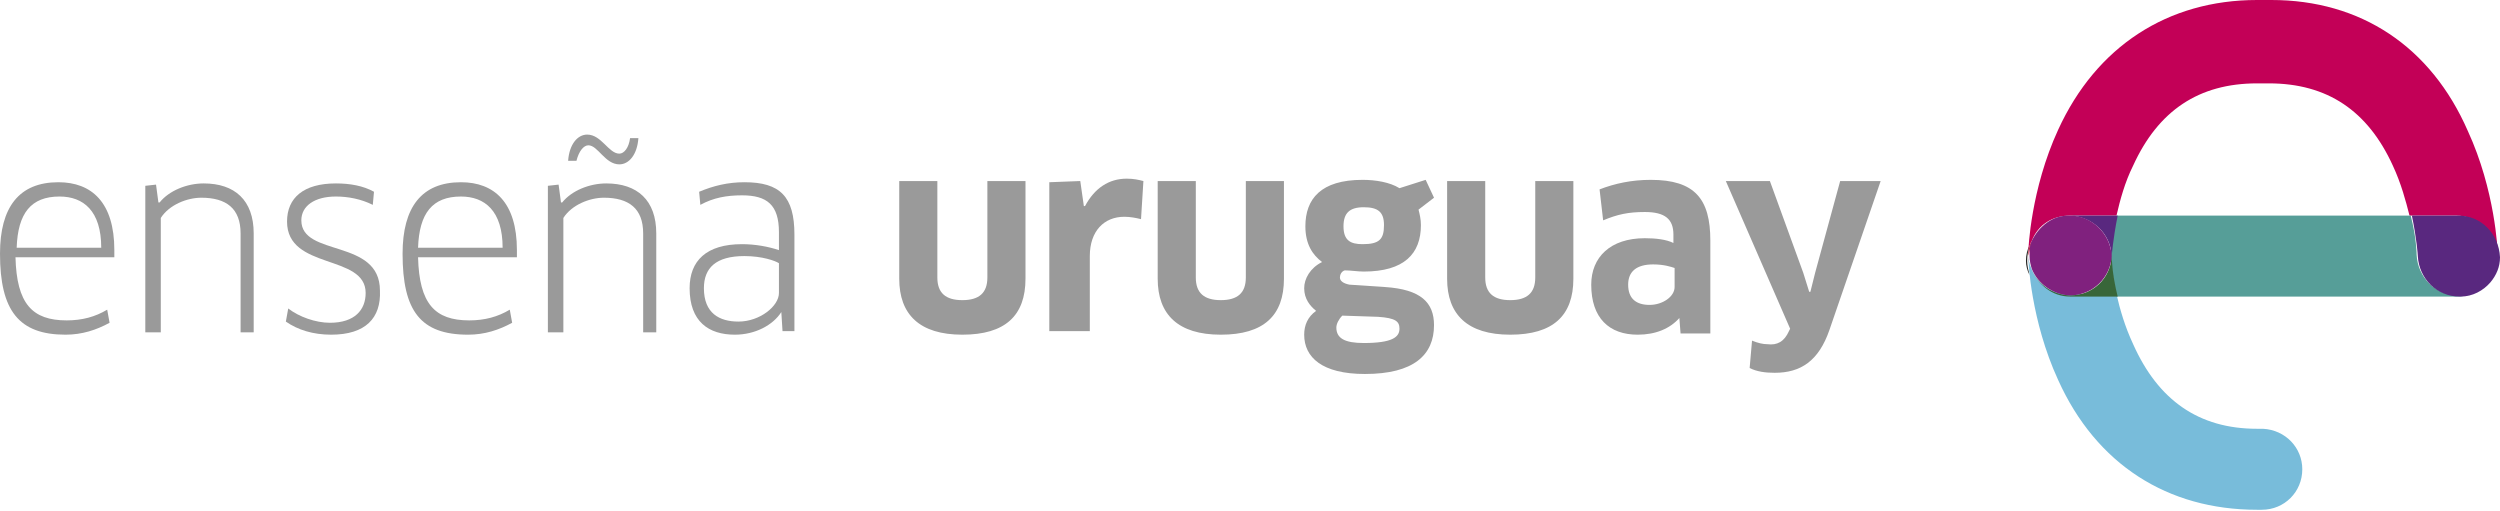
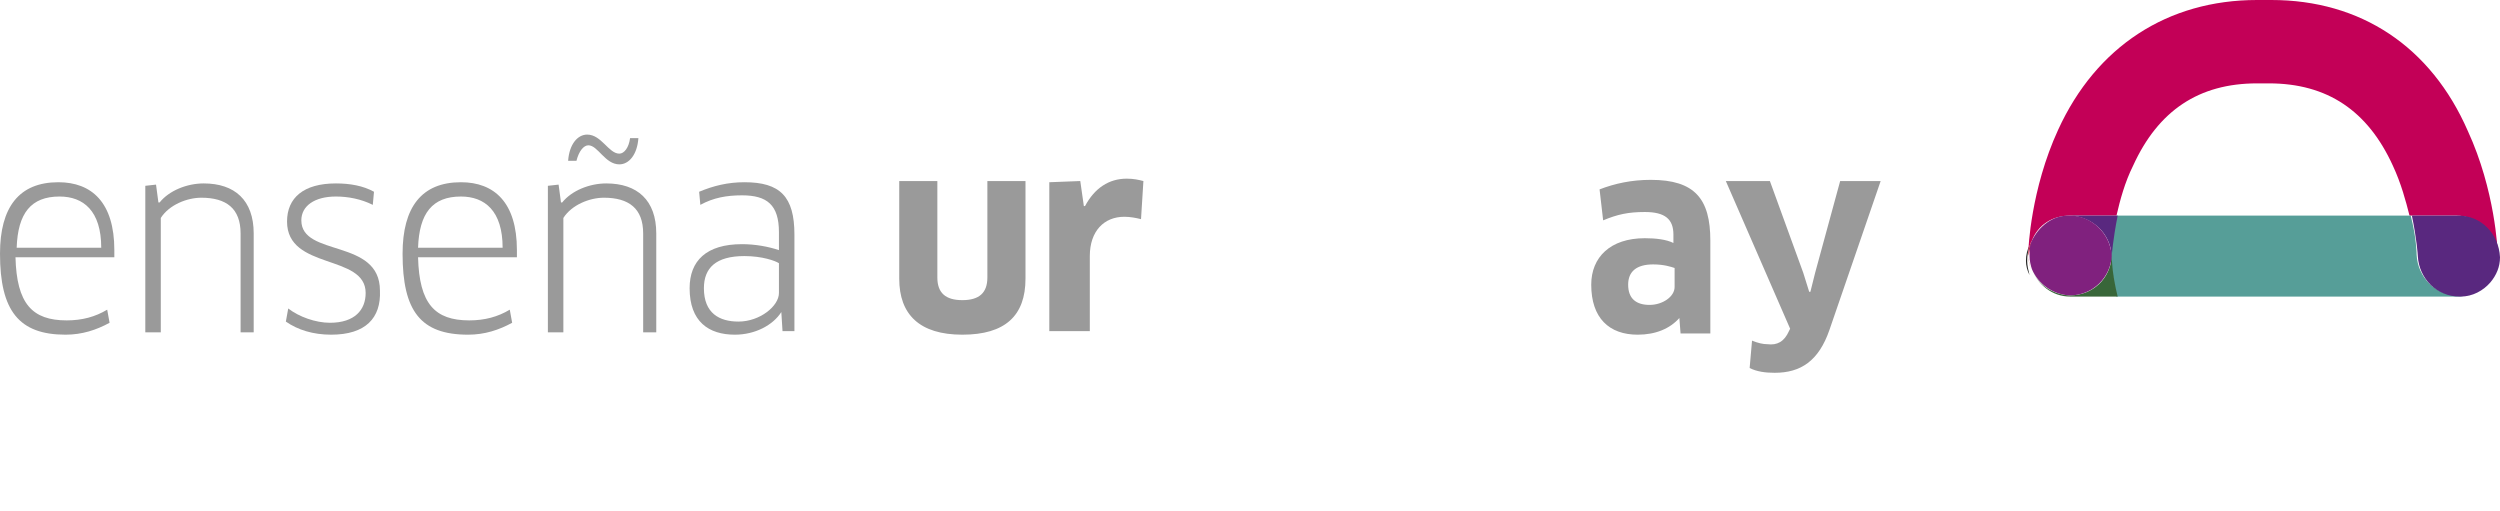
<svg xmlns="http://www.w3.org/2000/svg" version="1.1" id="Capa_1" x="0px" y="0px" viewBox="0 0 209.9 42.9" style="enable-background:new 0 0 209.9 42.9;" xml:space="preserve">
  <style type="text/css">
	.st0{fill:#222221;}
	.st1{fill:#C10E1A;}
	.st2{fill:#C30057;}
	.st3{fill:#78BCDA;}
	.st4{fill:#569E98;}
	.st5{fill:#59287F;}
	.st6{fill:#386639;}
	.st7{fill:#80217E;}
	.st8{fill:#9A9A9A;}
</style>
  <path class="st0" d="M170.4,20.6c-0.2,0.4-0.3,0.8-0.3,1.3c0,0.4,0.1,0.8,0.3,1.2c-0.1-0.4-0.2-0.8-0.2-1.2  C170.2,21.4,170.3,21,170.4,20.6" />
  <path class="st1" d="M170.6,20.2c-0.2,0.4-0.3,0.8-0.3,1.2c0,0.4,0.1,0.8,0.2,1.2c-0.1-0.4-0.2-0.7-0.2-1.1  C170.4,21,170.5,20.6,170.6,20.2" />
  <path class="st2" d="M190.7,0c-0.2,0-0.4,0-0.6,0c-0.2,0-0.4,0-0.6,0c-7.5,0-13.5,3.9-16.7,10.9c-2.3,5-2.5,10-2.5,10.2  c0,0.1,0,0.2,0,0.3c0-0.4,0.1-0.9,0.3-1.2c0.5-1.3,1.7-2.1,3.2-2.1c0.1,0,0.1,0,0.1,0h3.8c0.3-1.3,0.7-2.8,1.4-4.2  c2.1-4.6,5.5-6.9,10.4-6.9c0.2,0,0.4,0,0.5,0v0l0,0l0,0v0c0.2,0,0.4,0,0.5,0c4.9,0,8.3,2.3,10.4,6.9c0.7,1.5,1.1,3,1.4,4.2h3.8  c0,0,0.1,0,0.1,0c1.9,0,3.4,1.5,3.4,3.4c0,0.8-0.3,1.5-0.8,2.1c0.6-0.6,0.9-1.5,0.9-2.4c0-0.2-0.2-5.2-2.5-10.2  C204.1,3.9,198.2,0,190.7,0" />
-   <path class="st3" d="M170.3,21.4c0,0.1,0,0.2,0,0.3c0,0.2,0.2,5.2,2.5,10.2c3.2,7.1,9.2,10.9,16.7,10.9c0.1,0,0.2,0,0.2,0  c0.1,0,0.1,0,0.2,0c1.9,0,3.4-1.5,3.4-3.4c0-1.8-1.4-3.3-3.3-3.4v0c0,0-0.1,0-0.1,0h0c0,0-0.1,0-0.1,0c-0.1,0-0.2,0-0.3,0  c-4.9,0-8.3-2.4-10.4-7.1c-0.7-1.5-1.1-2.9-1.4-4.2h-3.9v0c0,0-0.1,0-0.1,0c-1.5,0-2.7-0.9-3.2-2.3  C170.4,22.2,170.3,21.9,170.3,21.4" />
  <path class="st4" d="M202.4,18.1h-24.7c-0.4,1.9-0.5,3.3-0.5,3.4l0,0l0,0c0,0,0.1,1.4,0.5,3.4h28.6c1.1,0,2-0.5,2.7-1.3  c-0.6,0.7-1.5,1.2-2.5,1.2c0,0-0.1,0-0.1,0c-1.9,0-3.4-1.5-3.5-3.4C202.9,21.4,202.9,20,202.4,18.1" />
  <path class="st5" d="M206.4,18.1c-0.1,0-0.1,0-0.1,0h-3.8c0.4,1.9,0.5,3.3,0.5,3.4c0.1,1.9,1.6,3.4,3.5,3.4c0,0,0.1,0,0.1,0  c1,0,1.9-0.5,2.5-1.2c0.5-0.6,0.8-1.3,0.8-2.1C209.8,19.6,208.3,18.1,206.4,18.1" />
  <path class="st5" d="M173.8,18.1c-1.4,0-2.7,0.9-3.2,2.1c0.5-1.2,1.7-2,3.1-2.1C173.7,18.1,173.7,18.1,173.8,18.1  c1.9,0.1,3.4,1.5,3.5,3.4l0,0c0,0,0.1-1.4,0.5-3.4h-3.8C173.9,18.1,173.8,18.1,173.8,18.1" />
  <path class="st6" d="M177.3,21.5L177.3,21.5c-0.1,1.9-1.6,3.3-3.5,3.3c0,0-0.1,0-0.1,0c-1.4-0.1-2.6-0.9-3.1-2.2  c0.5,1.3,1.7,2.3,3.2,2.3c0,0,0.1,0,0.1,0v0h3.9C177.3,22.9,177.3,21.5,177.3,21.5L177.3,21.5" />
  <path class="st7" d="M173.8,18.1c0,0-0.1,0-0.1,0c-1.4,0-2.5,0.9-3.1,2.1c-0.2,0.4-0.2,0.8-0.2,1.3c0,0.4,0.1,0.8,0.2,1.1  c0.5,1.2,1.7,2.1,3.1,2.2c0,0,0.1,0,0.1,0c1.9,0,3.4-1.5,3.5-3.3C177.2,19.6,175.6,18.1,173.8,18.1" />
  <path class="st8" d="M0,21.3c0-3.9,1.6-6,4.9-6c2.8,0,4.7,1.7,4.7,5.7c0,0.2,0,0.5,0,0.6H1.3c0.1,3.9,1.4,5.3,4.3,5.3  c1.3,0,2.4-0.3,3.4-0.9l0.2,1.1c-1.1,0.6-2.3,1-3.7,1C1.6,28.1,0,26.1,0,21.3 M8.5,20.8c0-3.1-1.5-4.3-3.5-4.3  c-2.4,0-3.5,1.4-3.6,4.3H8.5z" />
  <path class="st8" d="M20.2,27.9v-8.3c0-2.1-1.2-3-3.3-3c-1.2,0-2.7,0.6-3.4,1.7v9.6h-1.3V15.6l0.9-0.1l0.2,1.5h0.1  c0.8-1,2.3-1.6,3.7-1.6c2.6,0,4.2,1.4,4.2,4.2v8.3H20.2z" />
  <path class="st8" d="M27.8,28.1c-1.5,0-2.8-0.4-3.8-1.1l0.2-1.1c0.9,0.7,2.3,1.2,3.5,1.2c2.1,0,3-1.1,3-2.5c0-3.3-6.6-1.9-6.6-6  c0-2,1.4-3.2,4.1-3.2c1.2,0,2.3,0.2,3.2,0.7l-0.1,1.1c-1-0.5-2.1-0.7-3.1-0.7c-1.8,0-2.9,0.8-2.9,2c0,3.1,6.6,1.5,6.6,5.9  C32,26.7,30.7,28.1,27.8,28.1" />
  <path class="st8" d="M33.8,21.3c0-3.9,1.6-6,4.9-6c2.8,0,4.7,1.7,4.7,5.7c0,0.2,0,0.5,0,0.6h-8.3c0.1,3.9,1.4,5.3,4.3,5.3  c1.3,0,2.4-0.3,3.4-0.9l0.2,1.1c-1.1,0.6-2.3,1-3.7,1C35.3,28.1,33.8,26.1,33.8,21.3 M42.2,20.8c0-3.1-1.5-4.3-3.5-4.3  c-2.4,0-3.5,1.4-3.6,4.3H42.2z" />
  <path class="st8" d="M54,27.9v-8.3c0-2.1-1.2-3-3.3-3c-1.2,0-2.7,0.6-3.4,1.7v9.6h-1.3V15.6l0.9-0.1l0.2,1.5h0.1  c0.8-1,2.3-1.6,3.7-1.6c2.6,0,4.2,1.4,4.2,4.2v8.3H54z M47.7,13.5c0.1-1.4,0.8-2.2,1.6-2.2c1.2,0,1.8,1.6,2.7,1.6  c0.4,0,0.8-0.5,0.9-1.3l0.7,0c-0.1,1.4-0.8,2.2-1.6,2.2c-1.2,0-1.8-1.6-2.6-1.6c-0.4,0-0.8,0.5-1,1.3L47.7,13.5z" />
  <path class="st8" d="M65.6,26.2L65.6,26.2c-0.7,1.1-2.2,1.9-3.9,1.9c-2.2,0-3.8-1.1-3.8-3.9c0-2.3,1.4-3.7,4.4-3.7  c1.1,0,2.2,0.2,3.1,0.5v-1.5c0-2.3-1-3.1-3.1-3.1c-1.3,0-2.4,0.2-3.5,0.8l-0.1-1.1c1.2-0.5,2.4-0.8,3.8-0.8c3,0,4.2,1.2,4.2,4.4v8.1  h-1L65.6,26.2z M65.4,22.1c-0.3-0.2-1.4-0.6-2.9-0.6c-2.4,0-3.4,1-3.4,2.7c0,2.1,1.3,2.8,2.9,2.8c1.8,0,3.4-1.3,3.4-2.4V22.1z" />
  <path class="st8" d="M86.1,23.4c0,3.1-1.7,4.7-5.3,4.7c-3.6,0-5.3-1.7-5.3-4.7v-8.2h3.2v8.1c0,1.3,0.7,1.9,2.1,1.9  c1.4,0,2.1-0.6,2.1-1.9v-8.1h3.2V23.4z" />
  <path class="st8" d="M88.1,27.9V15.3l2.6-0.1l0.3,2.1h0.1c0.8-1.5,2-2.3,3.5-2.3c0.6,0,1,0.1,1.4,0.2l-0.2,3.2  c-0.4-0.1-0.9-0.2-1.4-0.2c-1.7,0-2.9,1.2-2.9,3.3v6.3H88.1z" />
-   <path class="st8" d="M107.8,23.4c0,3.1-1.7,4.7-5.3,4.7c-3.6,0-5.3-1.7-5.3-4.7v-8.2h3.2v8.1c0,1.3,0.7,1.9,2.1,1.9  c1.4,0,2.1-0.6,2.1-1.9v-8.1h3.2V23.4z" />
-   <path class="st8" d="M112.9,22.7c-0.3,0.1-0.4,0.4-0.4,0.6c0,0.3,0.3,0.5,0.8,0.6l3,0.2c3,0.2,4.1,1.3,4.1,3.2  c0,2.5-1.7,4.1-5.8,4.1c-3.6,0-5.1-1.4-5.1-3.3c0-0.8,0.3-1.5,1-2c-0.5-0.4-1-1-1-1.9c0-0.8,0.5-1.7,1.5-2.2c-0.8-0.6-1.4-1.5-1.4-3  c0-2.3,1.3-3.9,4.8-3.9c1.1,0,2.3,0.2,3.1,0.7l2.2-0.7l0.7,1.5l-1.3,1c0.1,0.4,0.2,0.8,0.2,1.3c0,2.4-1.4,3.9-4.8,3.9  C114,22.8,113.4,22.7,112.9,22.7 M112.7,26.5c-0.3,0.3-0.5,0.7-0.5,1c0,0.9,0.7,1.3,2.3,1.3c2.4,0,3-0.5,3-1.2c0-0.6-0.3-0.9-1.8-1  L112.7,26.5z M112.8,19c0,1.2,0.6,1.5,1.6,1.5c1.4,0,1.8-0.4,1.8-1.6c0-1.1-0.5-1.5-1.7-1.5C113.3,17.4,112.8,17.9,112.8,19" />
-   <path class="st8" d="M132.1,23.4c0,3.1-1.7,4.7-5.3,4.7c-3.6,0-5.3-1.7-5.3-4.7v-8.2h3.2v8.1c0,1.3,0.7,1.9,2.1,1.9  c1.4,0,2.1-0.6,2.1-1.9v-8.1h3.2V23.4z" />
  <path class="st8" d="M141,26.7L141,26.7c-0.8,0.9-2,1.4-3.5,1.4c-2.4,0-3.9-1.4-3.9-4.2c0-2.3,1.6-3.9,4.5-3.9  c0.9,0,1.8,0.1,2.4,0.4v-0.7c0-1.3-0.7-1.9-2.4-1.9c-1.4,0-2.3,0.2-3.5,0.7l-0.3-2.6c1.3-0.5,2.7-0.8,4.3-0.8c3.7,0,5,1.6,5,5.1v7.8  h-2.5L141,26.7z M140.6,22.5c-0.3-0.1-0.9-0.3-1.8-0.3c-1.4,0-2.1,0.6-2.1,1.7c0,1.2,0.7,1.7,1.8,1.7c1.1,0,2.1-0.7,2.1-1.5V22.5z" />
  <path class="st8" d="M150.2,27.8l0.1-0.2l-5.4-12.4h3.7l2.8,7.7l0.5,1.6h0.1l0.4-1.6l2.1-7.7h3.4l-4.3,12.5  c-0.9,2.6-2.4,3.6-4.6,3.6c-0.8,0-1.5-0.1-2.1-0.4l0.2-2.3c0.5,0.2,0.9,0.3,1.3,0.3C149.2,29,149.8,28.7,150.2,27.8" />
</svg>